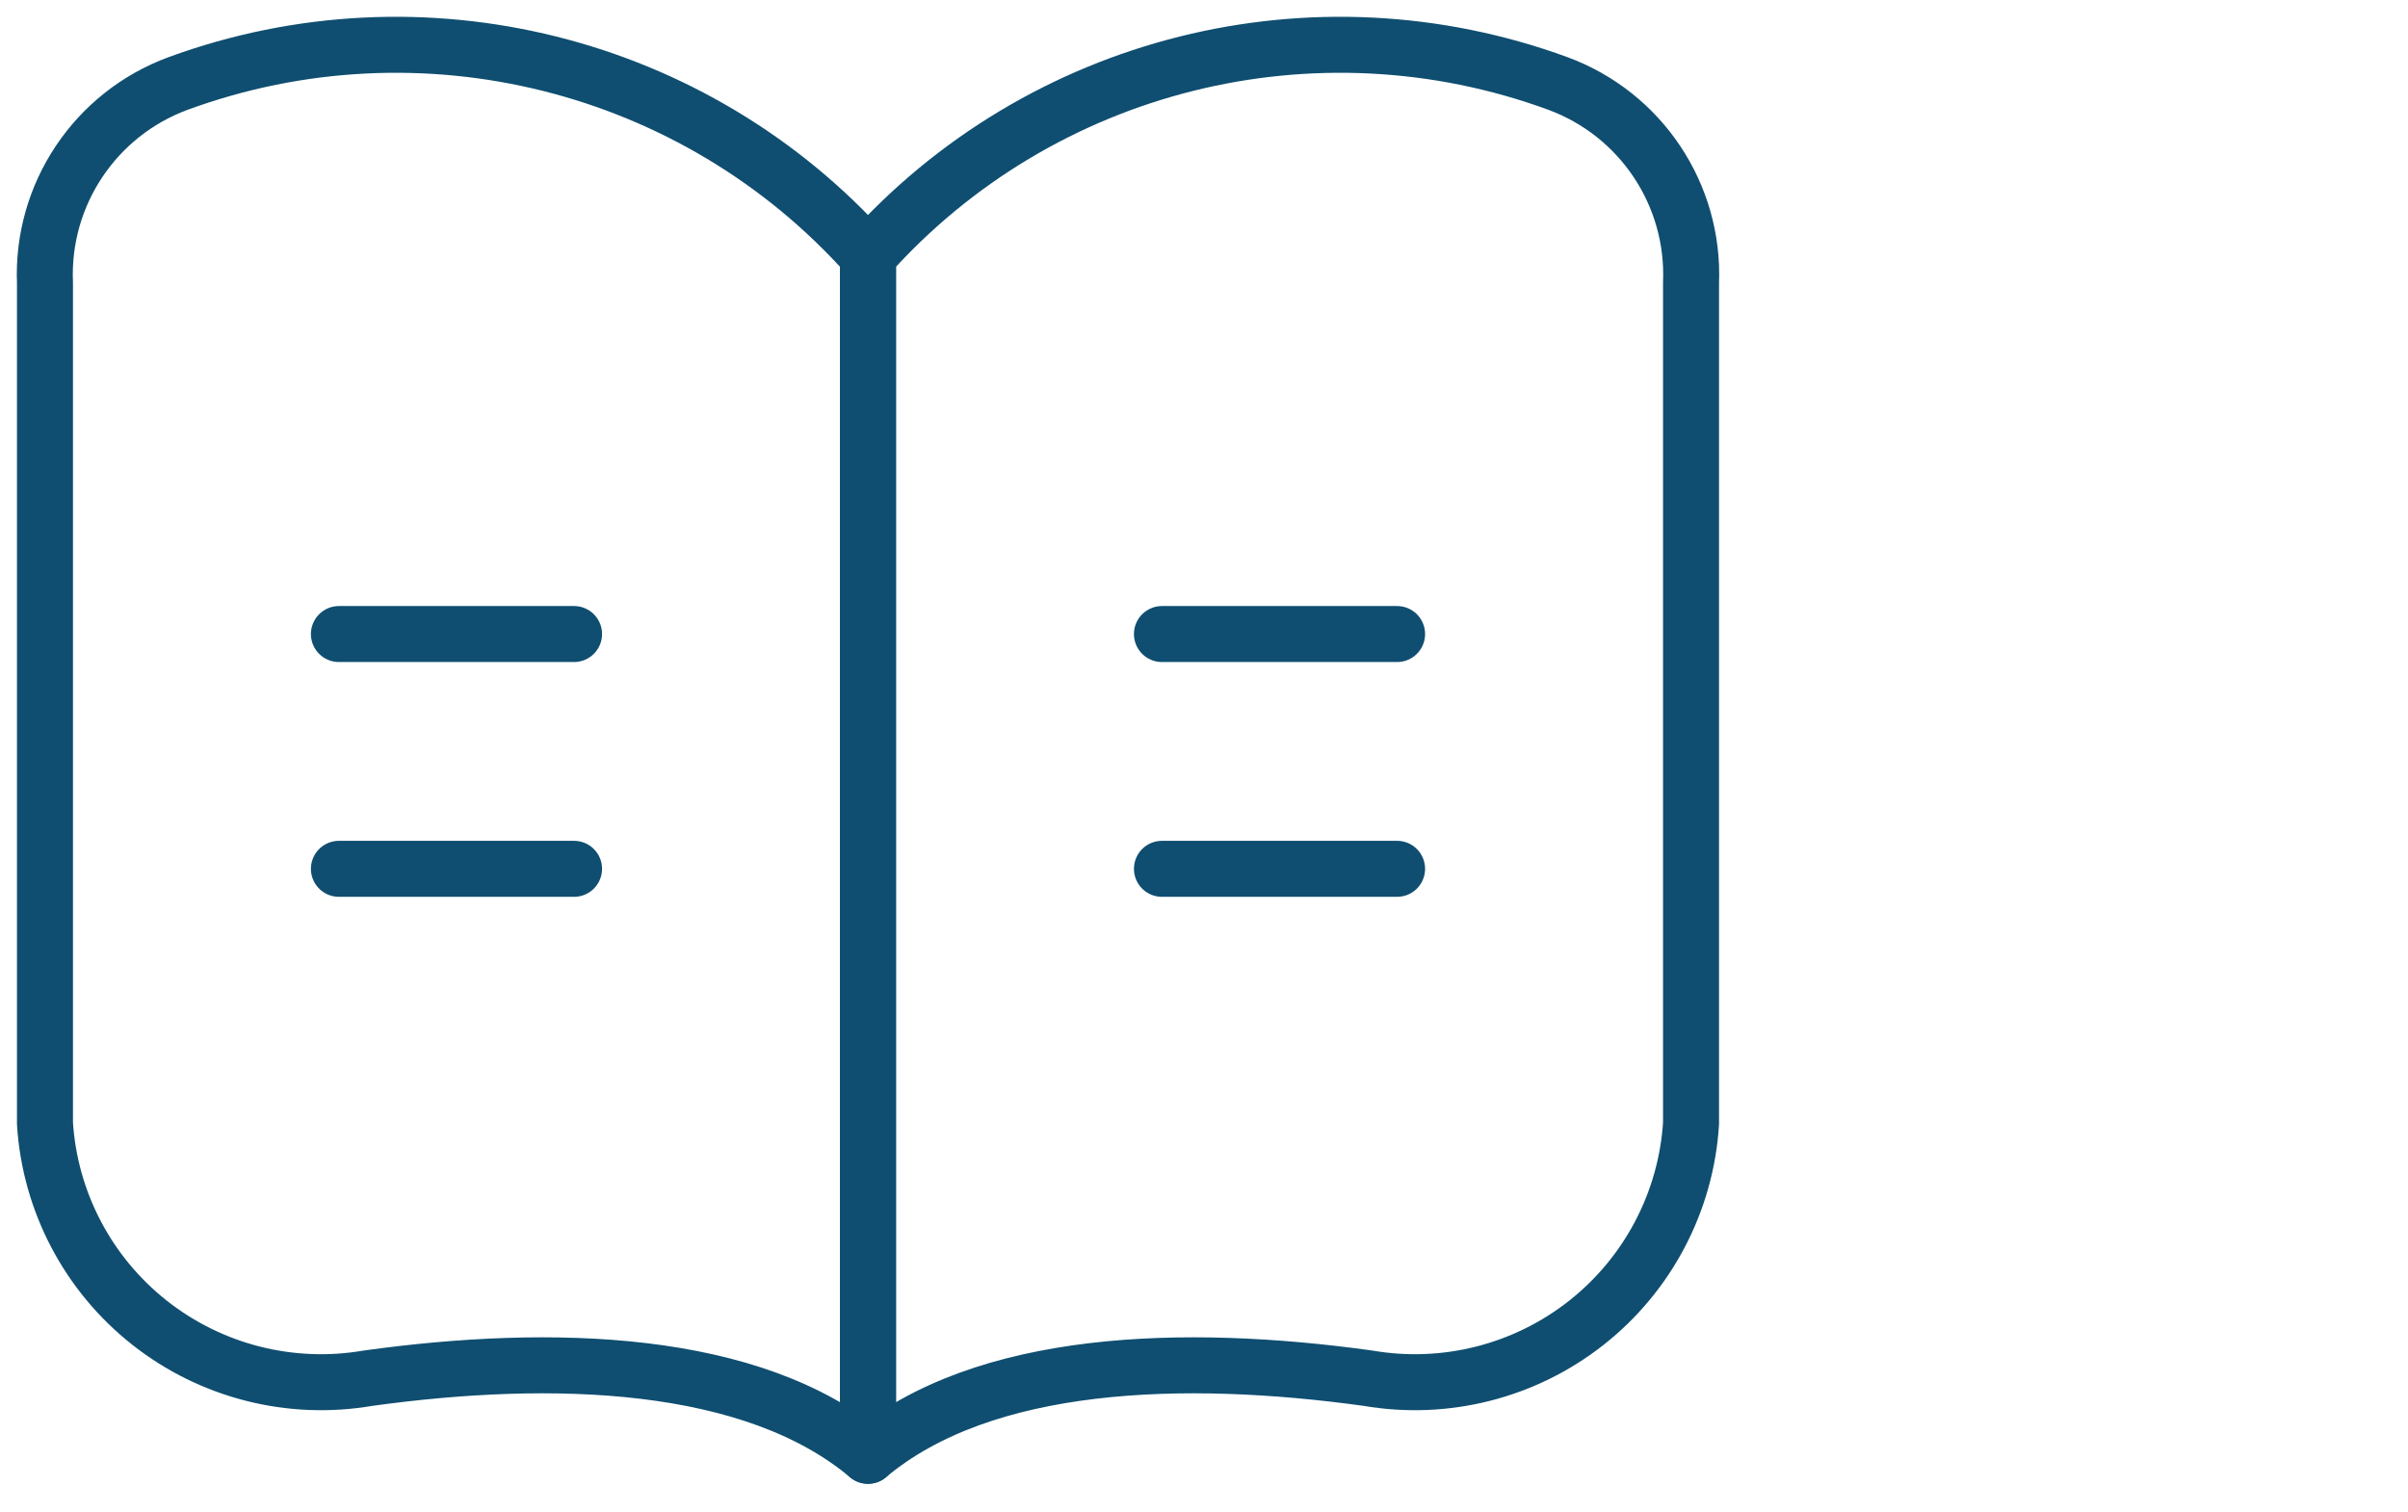
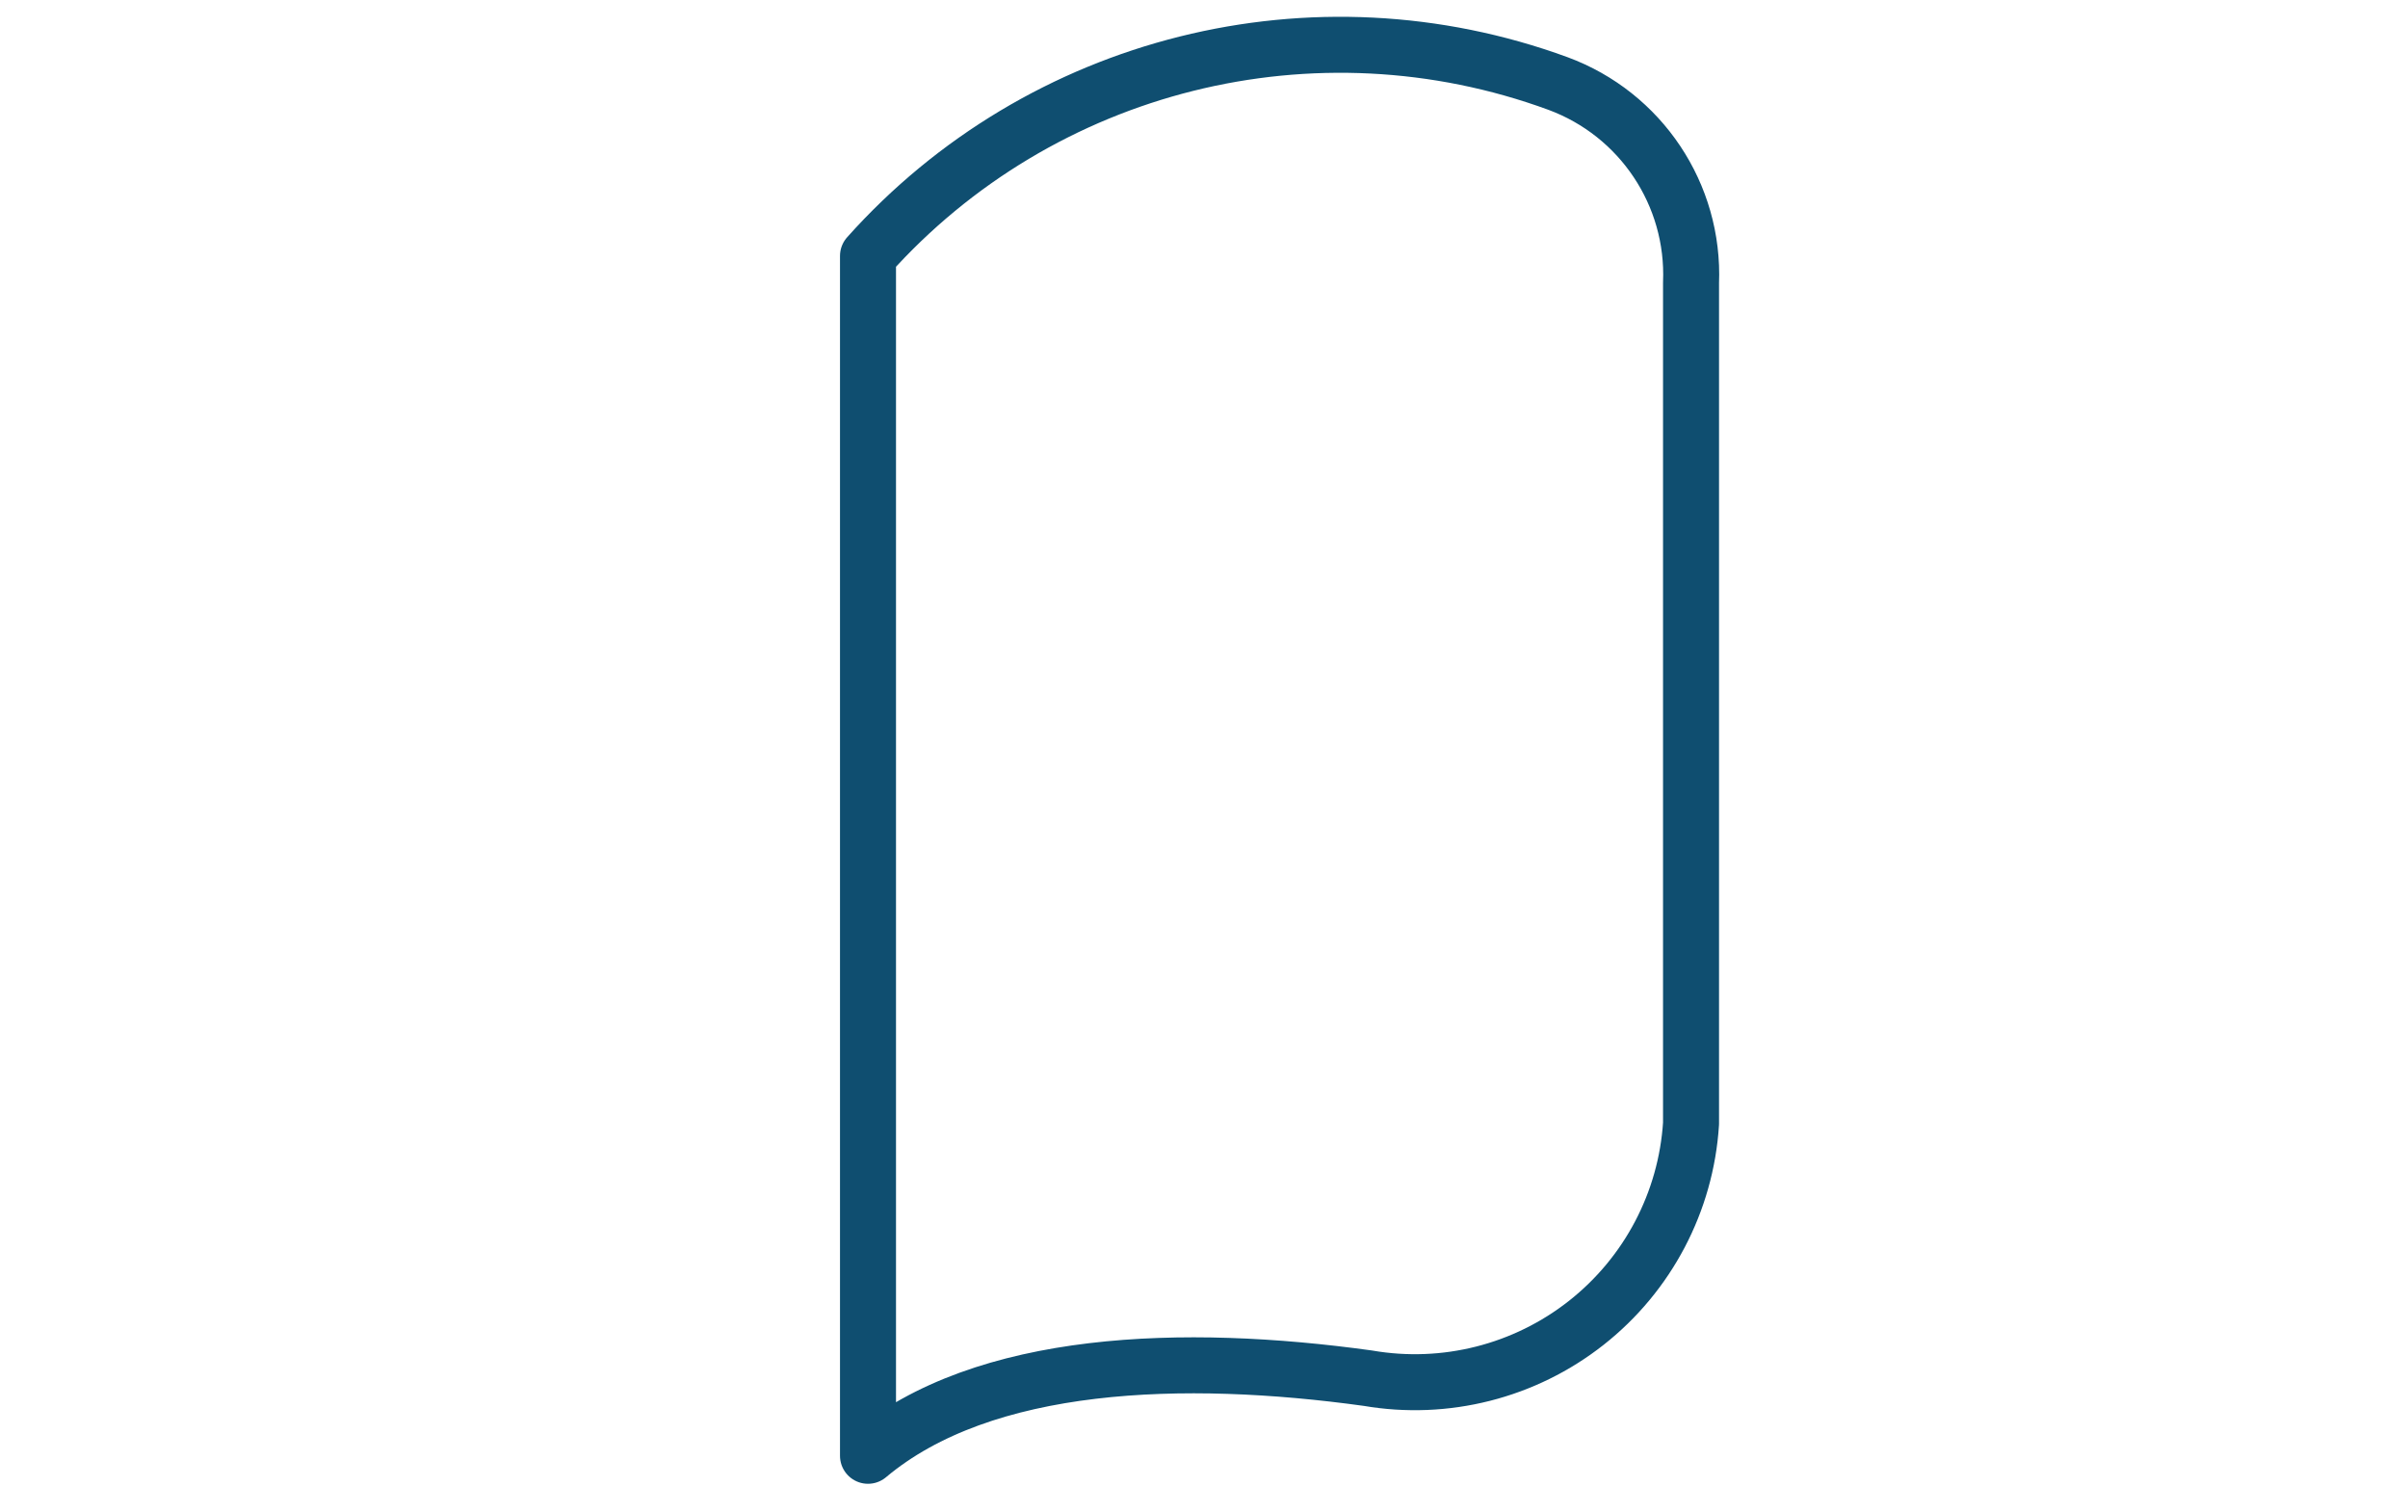
<svg xmlns="http://www.w3.org/2000/svg" width="215px" height="135px" viewBox="0 0 215 135" version="1.1">
  <title>icons/book</title>
  <g id="icons/book" stroke="none" fill="none" fill-rule="evenodd" stroke-linecap="round" stroke-linejoin="round" stroke-width="1">
    <g id="book-icon" transform="translate(4, 4)" stroke="#0F4E70">
-       <path d="M28.863,119.071 C21.955,120.26 14.865,118.462 9.362,114.125 C3.86,109.788 0.461,103.32 0.015,96.333 L0.015,21.255 C-0.306,13.377 4.493,6.189 11.899,3.455 C33.652,-4.517 58.074,1.589 73.5,18.854 L73.5,126 C63.16,117.32 45.292,116.796 28.863,119.071 Z" id="Vector-16" stroke-width="5" />
      <path d="M118.137,119.071 C125.045,120.26 132.135,118.462 137.638,114.125 C143.14,109.788 146.539,103.32 146.985,96.333 L146.985,21.255 C147.306,13.377 142.507,6.189 135.101,3.455 C113.348,-4.517 88.926,1.589 73.5,18.854 L73.5,126 C83.84,117.32 101.708,116.796 118.137,119.071 Z" id="Vector-17" stroke-width="5" />
-       <path d="M47.255,52.619 L26.26,52.619 M47.255,73.585 L26.26,73.585 M120.74,52.619 L99.745,52.619 M120.74,73.585 L99.745,73.585" id="Vector-18" stroke-width="5" />
    </g>
  </g>
</svg>